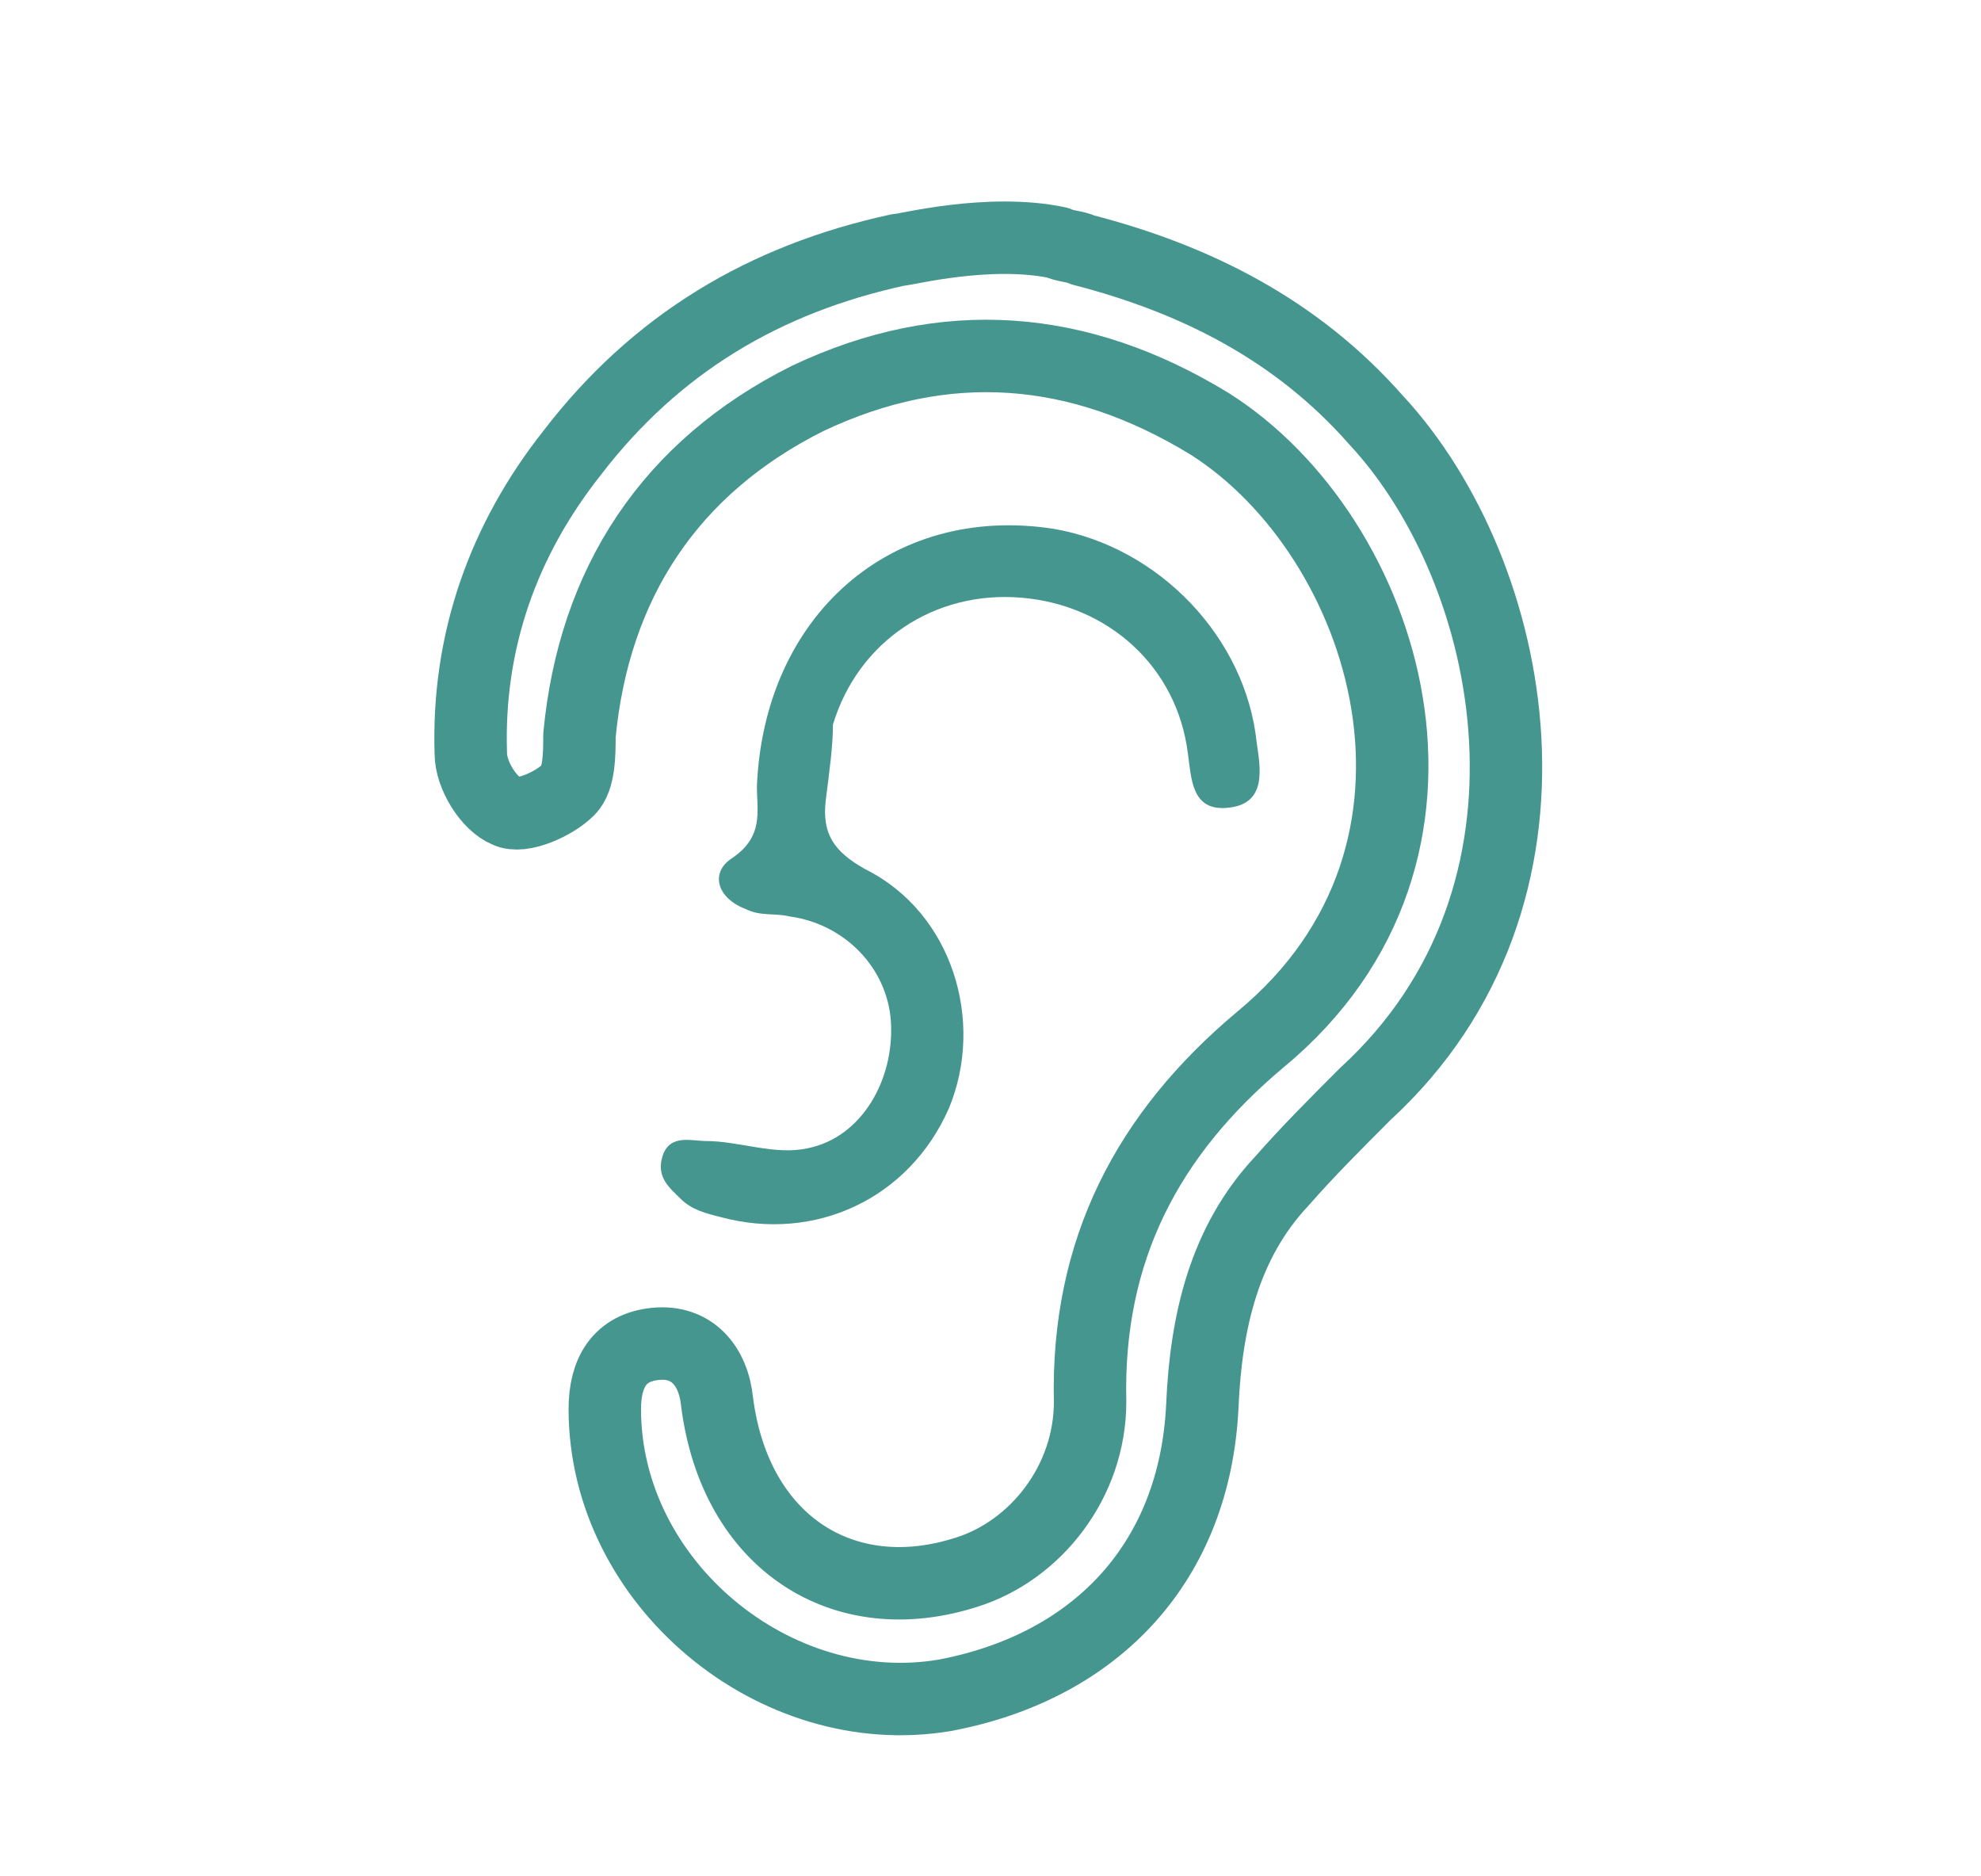
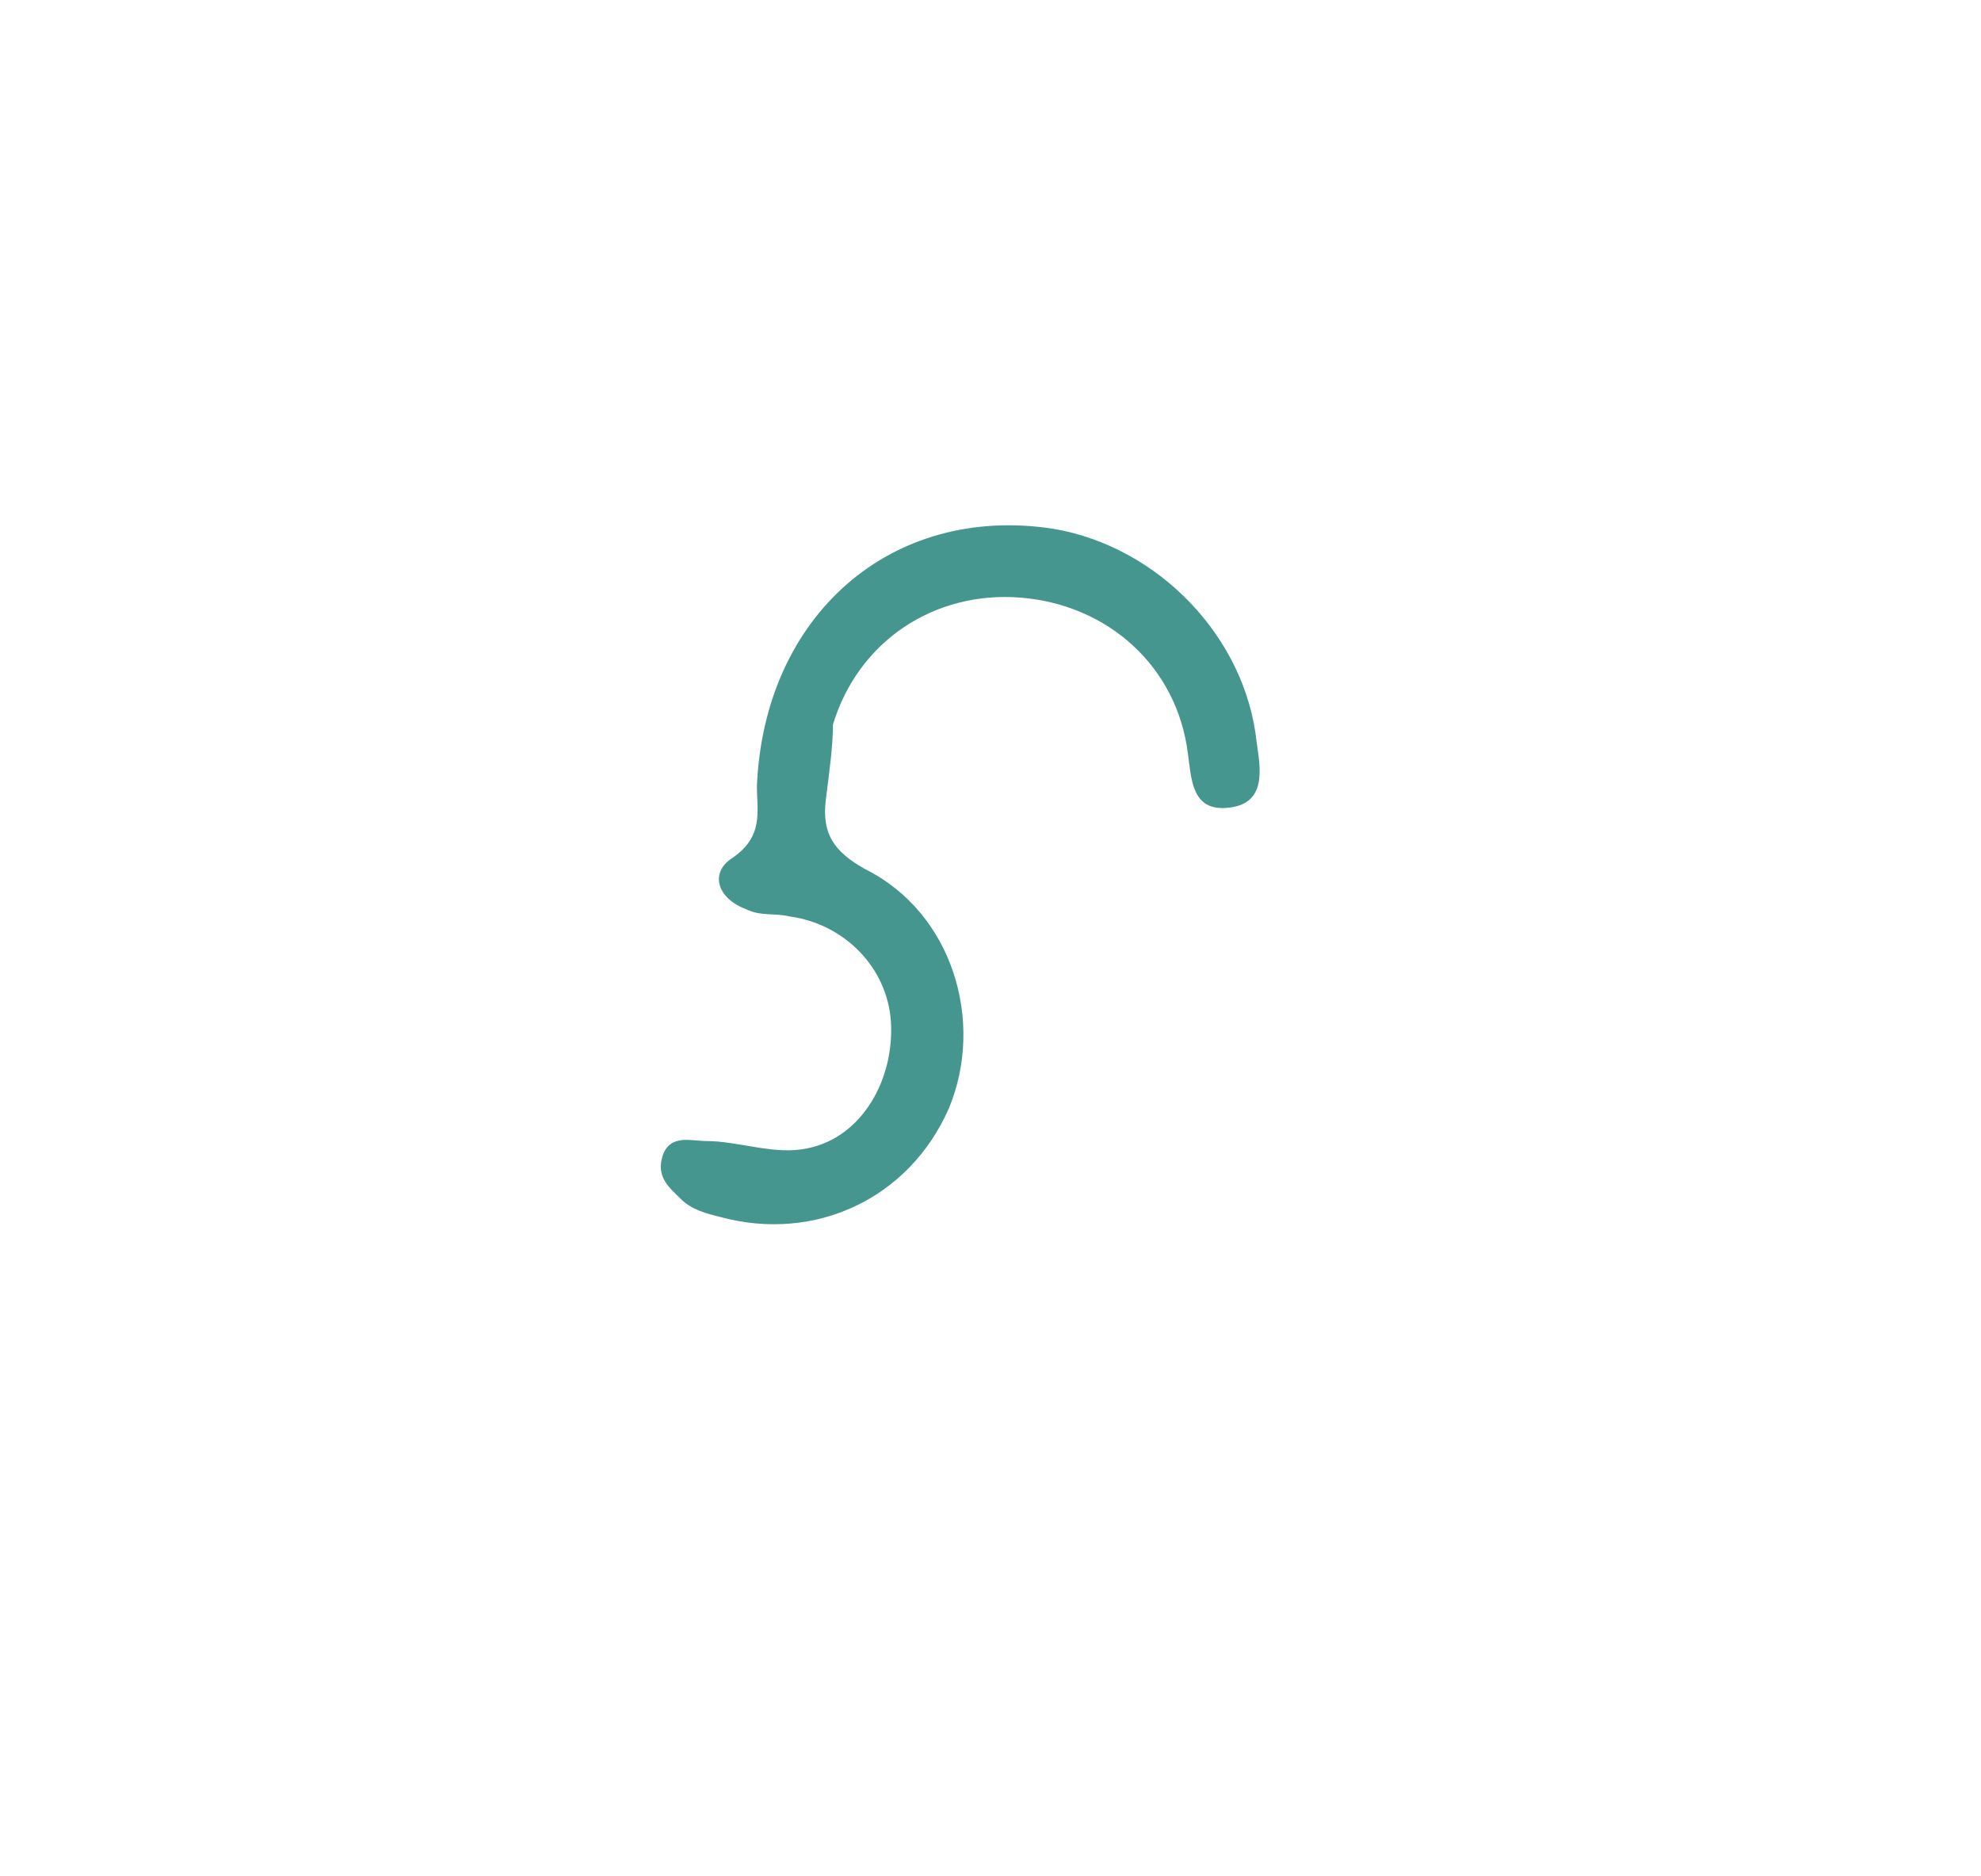
<svg xmlns="http://www.w3.org/2000/svg" version="1.1" id="Capa_1" x="0px" y="0px" viewBox="0 0 54.7 51.8" style="enable-background:new 0 0 54.7 51.8;" xml:space="preserve">
  <style type="text/css">

	.st0{fill:none;stroke:#469690;stroke-width:2;stroke-linecap:round;stroke-linejoin:round;stroke-miterlimit:10;}

	.st1{fill:#469690;}

</style>
  <g>
    <g>
-       <path class="st0" d="M29.2,6.7c0.2,0.1,0.5,0.1,0.7,0.2c3.1,0.8,5.9,2.2,8.1,4.7c3.9,4.2,5.7,13.1-0.3,18.6     c-0.8,0.8-1.6,1.6-2.3,2.4c-1.6,1.7-2.1,3.9-2.2,6.2c-0.2,4.3-2.9,7.2-7.1,8c-4.7,0.8-9.4-3.1-9.4-7.9c0-1,0.4-1.7,1.4-1.8     c1-0.1,1.6,0.6,1.7,1.6c0.5,3.9,3.5,5.8,6.9,4.7c1.9-0.6,3.4-2.5,3.4-4.7c-0.1-4.2,1.6-7.4,4.7-10c6.3-5.2,3.5-13.9-1.4-17     c-3.6-2.2-7.3-2.5-11.1-0.7c-3.8,1.9-5.9,5.1-6.3,9.3c0,0.5,0,1.2-0.3,1.5c-0.4,0.4-1.3,0.8-1.7,0.6c-0.5-0.2-1-1-1-1.6     c-0.1-3.1,0.9-5.9,2.8-8.3c2.3-3,5.3-4.8,9-5.6C25,6.9,27.3,6.3,29.2,6.7z" />
      <g>
        <path class="st1" d="M22.8,22.1c-0.1,0.9,0.2,1.4,1.1,1.9c2.4,1.2,3.3,4.2,2.3,6.6c-1.1,2.5-3.7,3.7-6.3,3      c-0.4-0.1-0.8-0.2-1.1-0.5c-0.3-0.3-0.7-0.6-0.5-1.2c0.2-0.6,0.8-0.4,1.2-0.4c0.9,0,1.9,0.4,2.8,0.2c1.5-0.3,2.4-1.9,2.3-3.5      c-0.1-1.5-1.3-2.7-2.8-2.9c-0.4-0.1-0.8,0-1.2-0.2c-0.8-0.3-1-1-0.4-1.4c0.9-0.6,0.7-1.3,0.7-2c0.2-4.7,3.7-7.8,8.2-7.1      c2.9,0.5,5.3,3,5.6,5.9c0.1,0.7,0.3,1.7-0.8,1.8c-1,0.1-1-0.8-1.1-1.5c-0.3-2.4-2.2-4.1-4.6-4.3c-2.4-0.2-4.5,1.2-5.2,3.5      C23,20.6,22.9,21.3,22.8,22.1z" />
      </g>
    </g>
  </g>
</svg>